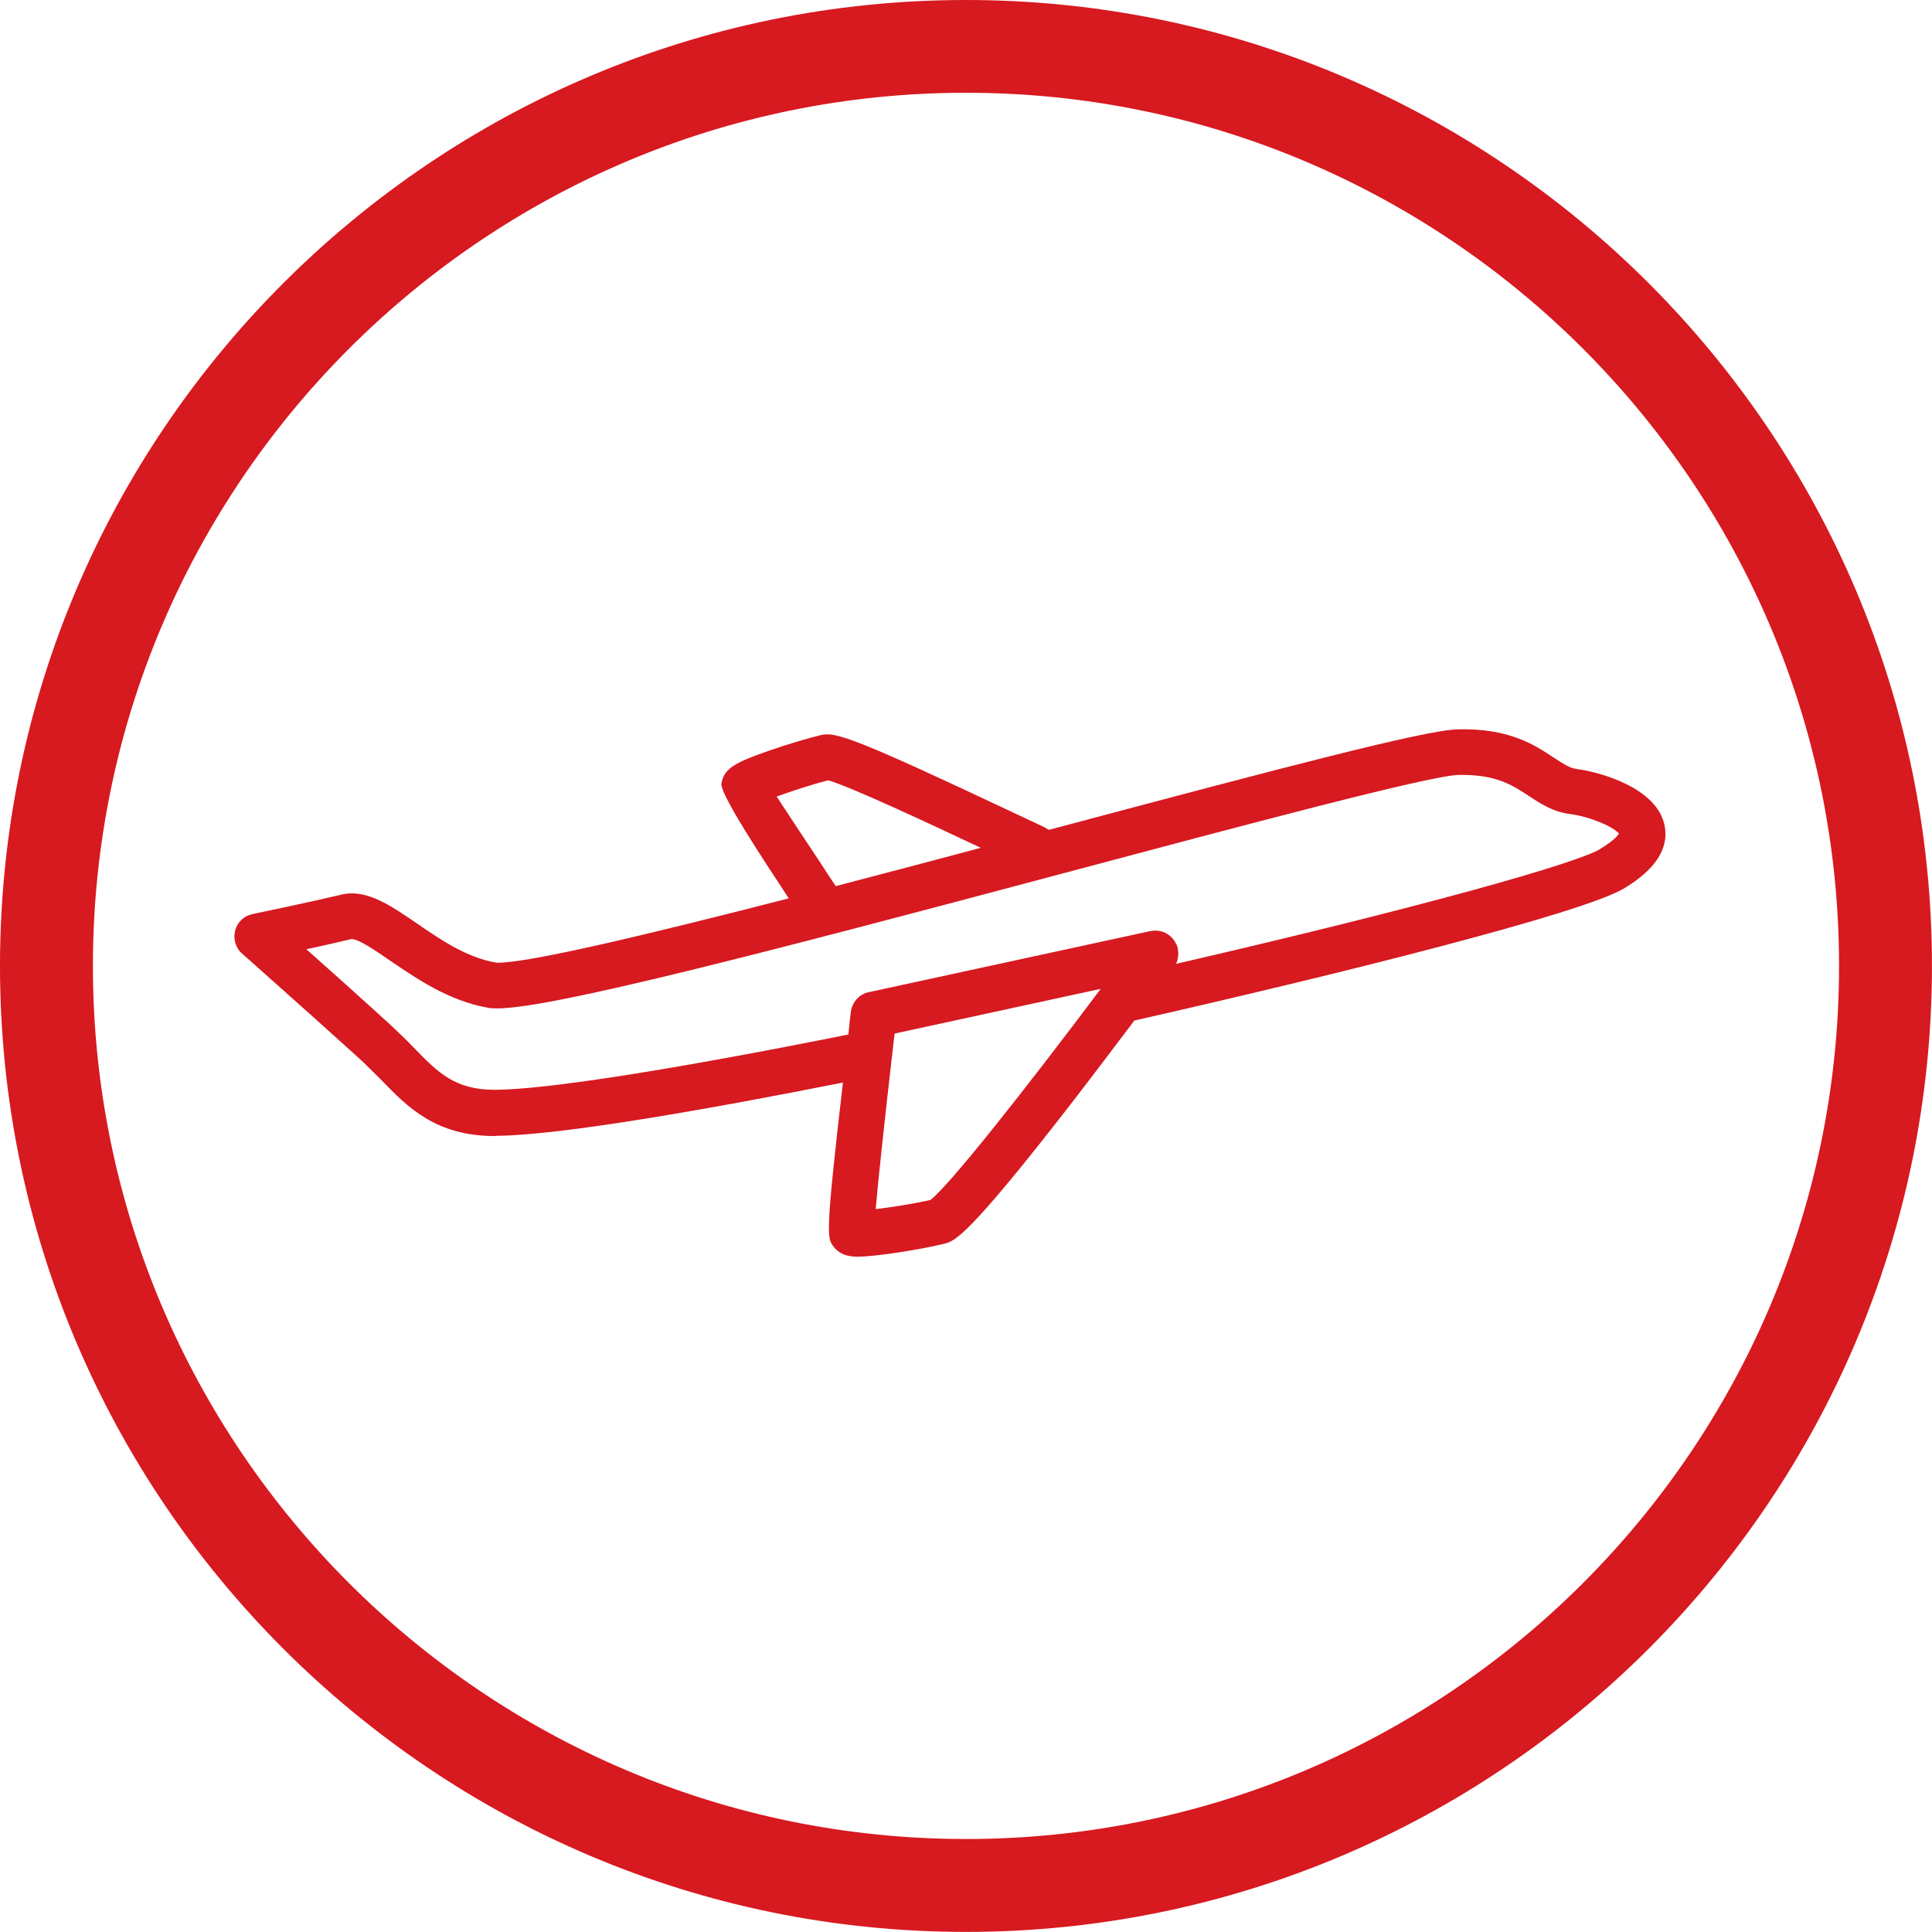
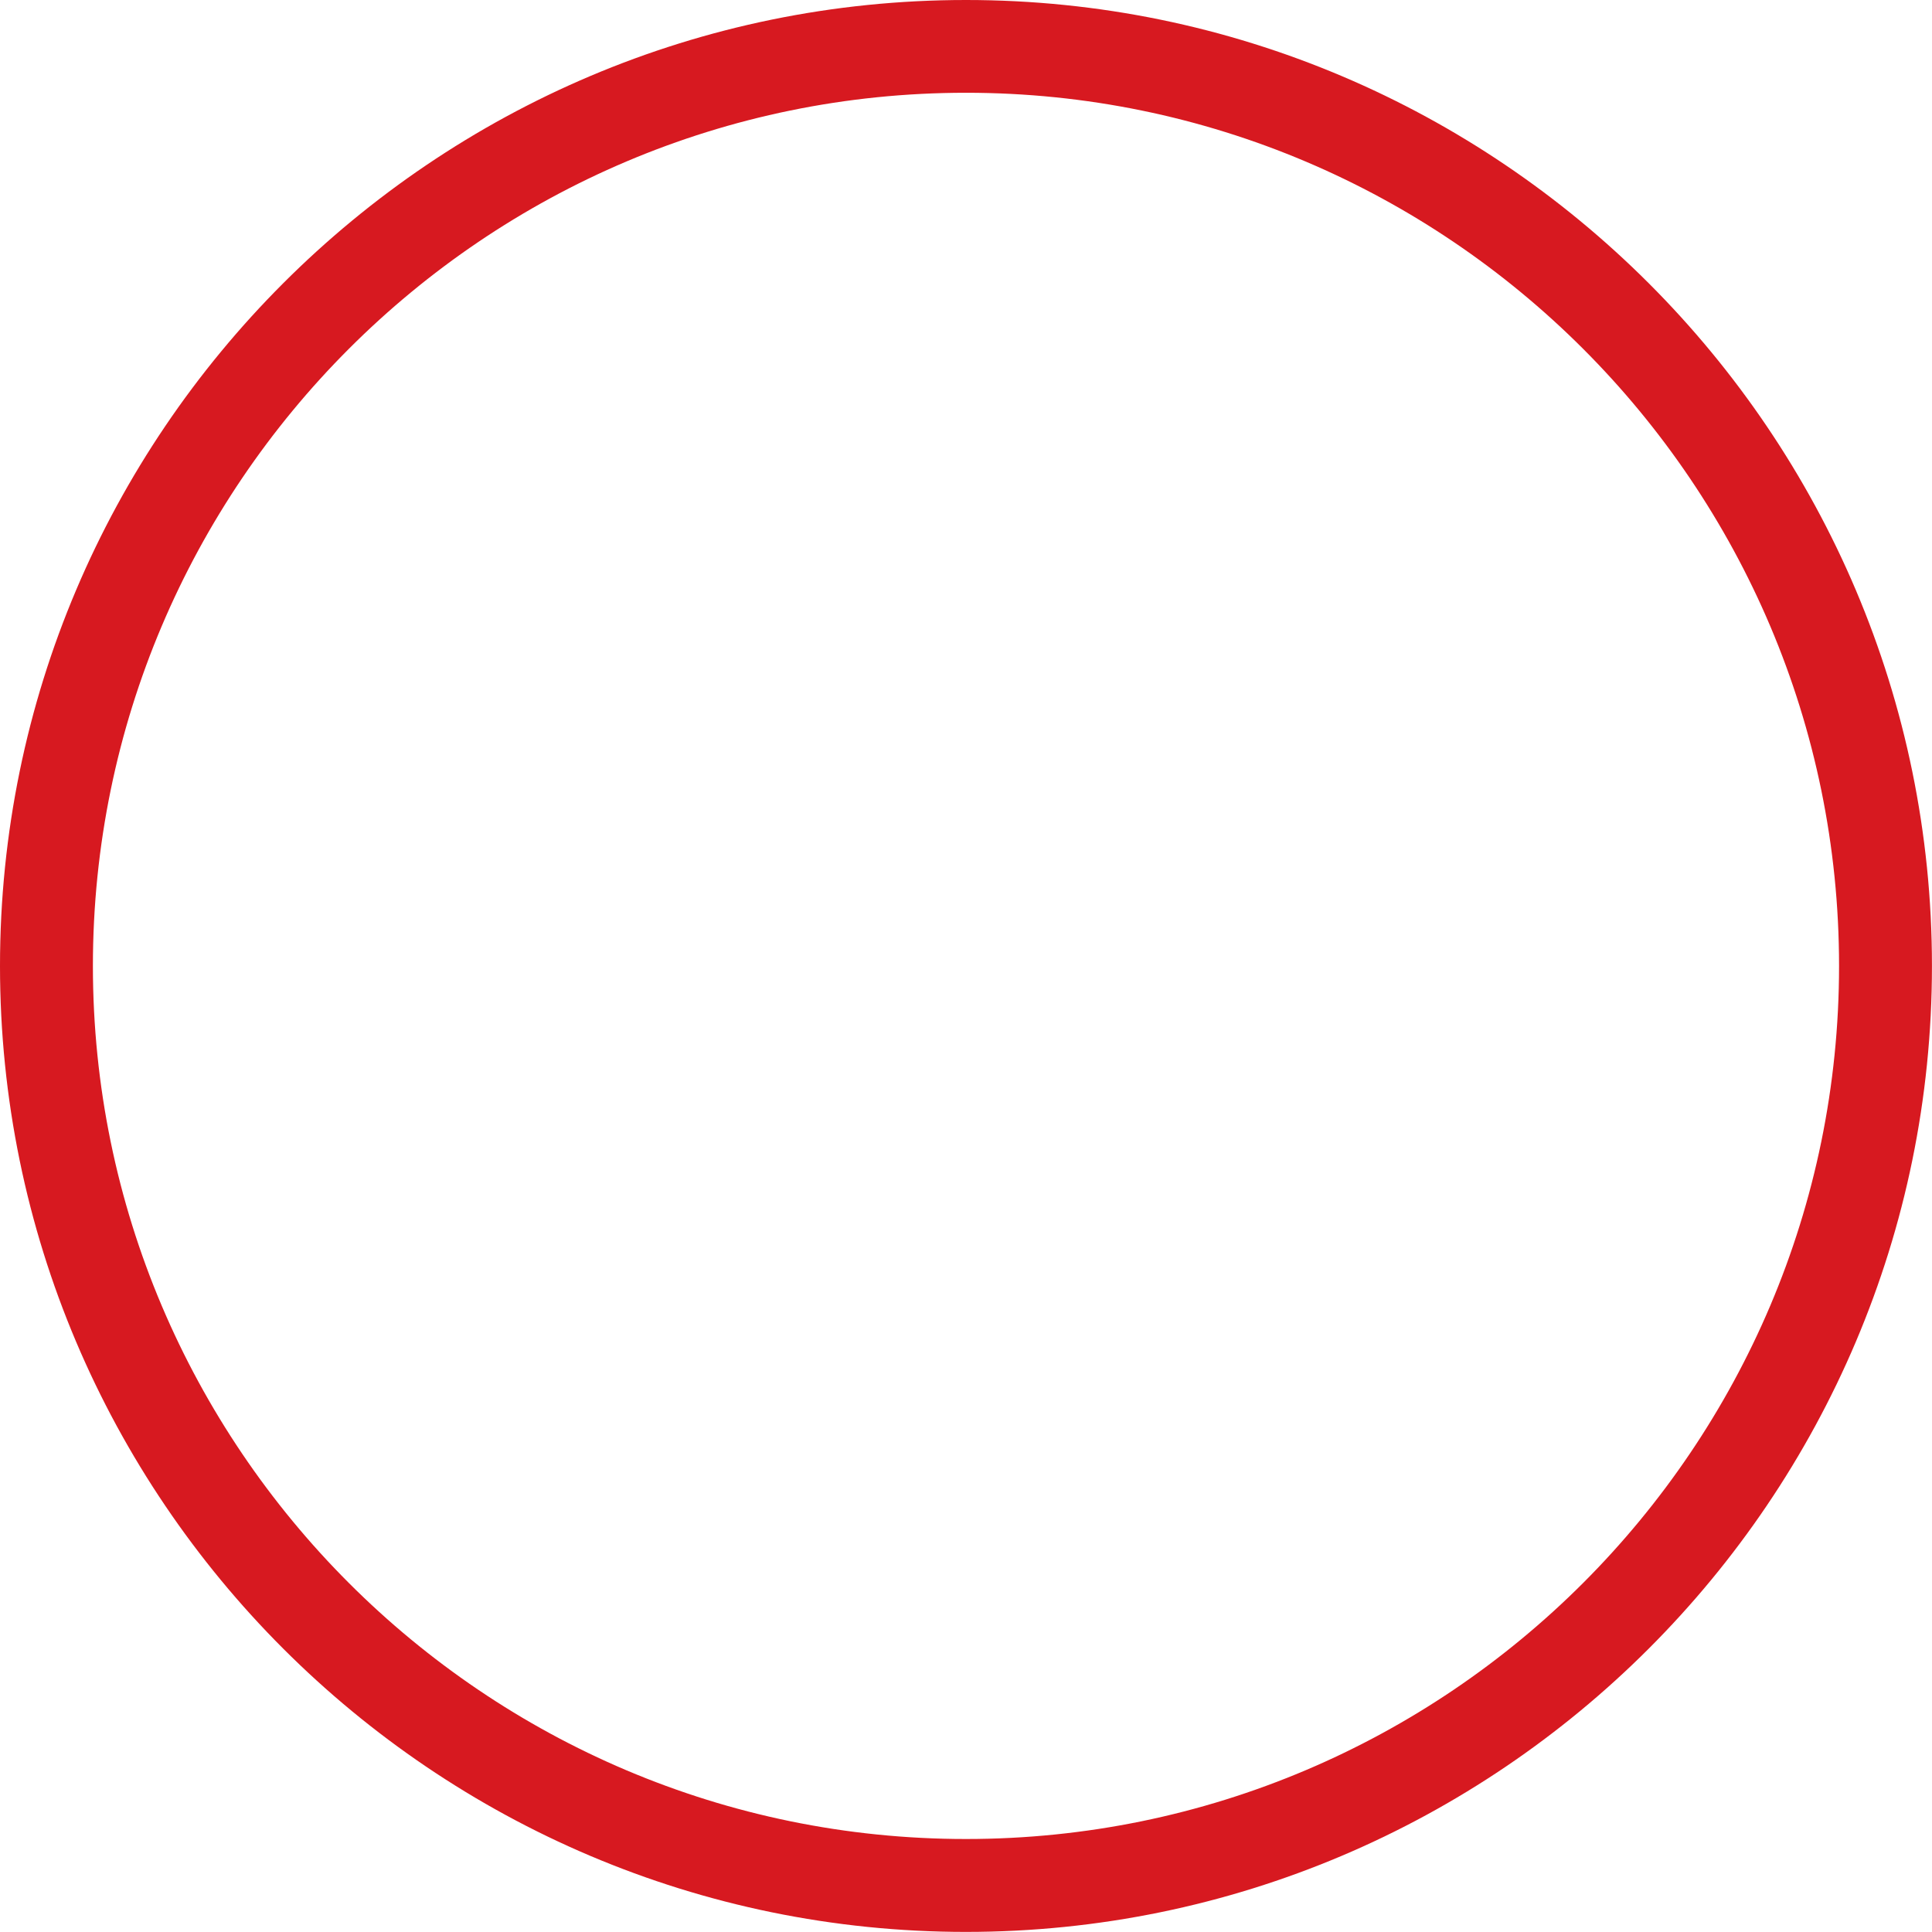
<svg xmlns="http://www.w3.org/2000/svg" id="Layer_1" data-name="Layer 1" viewBox="0 0 422.37 422.35">
  <defs>
    <style>
      .cls-1 {
        fill: #d71920;
      }
    </style>
  </defs>
  <path class="cls-1" d="M211.18,422.35C94.73,422.35,0,327.62,0,211.17S94.73,0,211.18,0s211.18,94.72,211.18,211.17-94.73,211.18-211.18,211.18ZM211.18,20.28C105.92,20.28,20.31,105.92,20.31,211.17s85.61,190.87,190.87,190.87,190.87-85.61,190.87-190.87S316.45,20.28,211.18,20.28Z" />
-   <path class="cls-1" d="M344.57,168.09c-1.45-.2-2.61-.99-4.82-2.41-4.11-2.74-9.68-6.51-21-6.23-7.02.1-38.26,8.34-88.64,21.76l-.84.2-.89-.54c-2.1-.99-4.36-2.05-6.72-3.16-34.43-16.23-39-17.8-42.17-17.01-2.86.68-7.45,2.05-11.38,3.42-7.02,2.46-9.92,3.77-10.39,7.22q-.36,2.26,13.1,22.57c.54.81,1.04,1.65,1.62,2.49-30.48,7.83-56.57,14.07-63.61,14.07l-.41-.03c-6.46-1.11-12.27-5.12-17.31-8.59-5.15-3.5-9.56-6.54-14.25-6.54-.84,0-1.62.11-2.38.31-6.79,1.62-19.11,4.18-19.27,4.21-1.87.38-3.32,1.77-3.8,3.6-.46,1.85.08,3.81,1.52,5.05.1.13,11.94,10.53,25.86,23.15,1.52,1.42,3.02,2.95,4.44,4.34,5.91,6.13,12.05,12.39,24.98,12.39l.28-.05c14.45-.1,47.85-6.11,75.79-11.64-3.88,33.37-3.42,33.98-2.15,35.73,1.64,2.33,4.38,2.33,5.42,2.33,4.11,0,14.23-1.67,18.81-2.81,2.33-.56,5.02-1.19,28.5-31.54,4.71-6.11,9.33-12.25,13.13-17.27,44.05-9.98,97.82-23.37,107.05-28.88,6.92-4.16,9.92-8.82,8.85-13.87-1.78-8.32-14.56-11.69-19.32-12.25M179.15,188.32c-2.91-4.36-6.77-10.24-9.36-14.18,3.37-1.21,8.01-2.74,11.26-3.55,4.36,1.17,21.88,9.33,33.37,14.76-10.53,2.81-21.25,5.65-31.72,8.37-1.11-1.65-2.31-3.47-3.55-5.41M203.41,262.34c-3.12.71-8.24,1.57-11.97,2,.58-6.79,2.03-20,3.55-33.34l.03-.05c.18-1.93.38-3.63.58-5l45.04-9.77c-16.46,21.96-33.09,42.98-37.22,46.15M349.89,185.59c-5.2,3.12-38.49,12.6-92.8,25.13l.28-.59.03-.18.1-.56.05-.23.05-.46v-.25l-.03-.43-.03-.28-.08-.43-.03-.26-.18-.48-.13-.2-.33-.61c-.99-1.55-2.69-2.41-4.49-2.31l-.79.1-61.59,13.36c-2.08.41-3.63,2.21-3.91,4.28-.2,1.72-.4,3.37-.53,4.97-38.57,7.73-65.87,11.99-77.06,12.09h-.25c-8.69,0-12.35-3.67-17.82-9.33-1.5-1.55-3.12-3.11-4.87-4.76-7.12-6.49-13.77-12.45-18.51-16.64,3.4-.71,7.03-1.55,9.87-2.23,1.62,0,5.45,2.66,8.54,4.79,5.66,3.83,12.65,8.69,21.22,10.22.69.13,1.37.15,2.21.15,11.74,0,58.79-12.24,123.86-29.59,39.38-10.49,80.05-21.35,86.26-21.45h.71c7.66,0,11.13,2.33,14.53,4.56,2.46,1.62,5.26,3.52,9.15,4.01,4.36.56,9.48,2.81,10.6,4.26-.26.46-1.25,1.65-4.06,3.32" />
</svg>